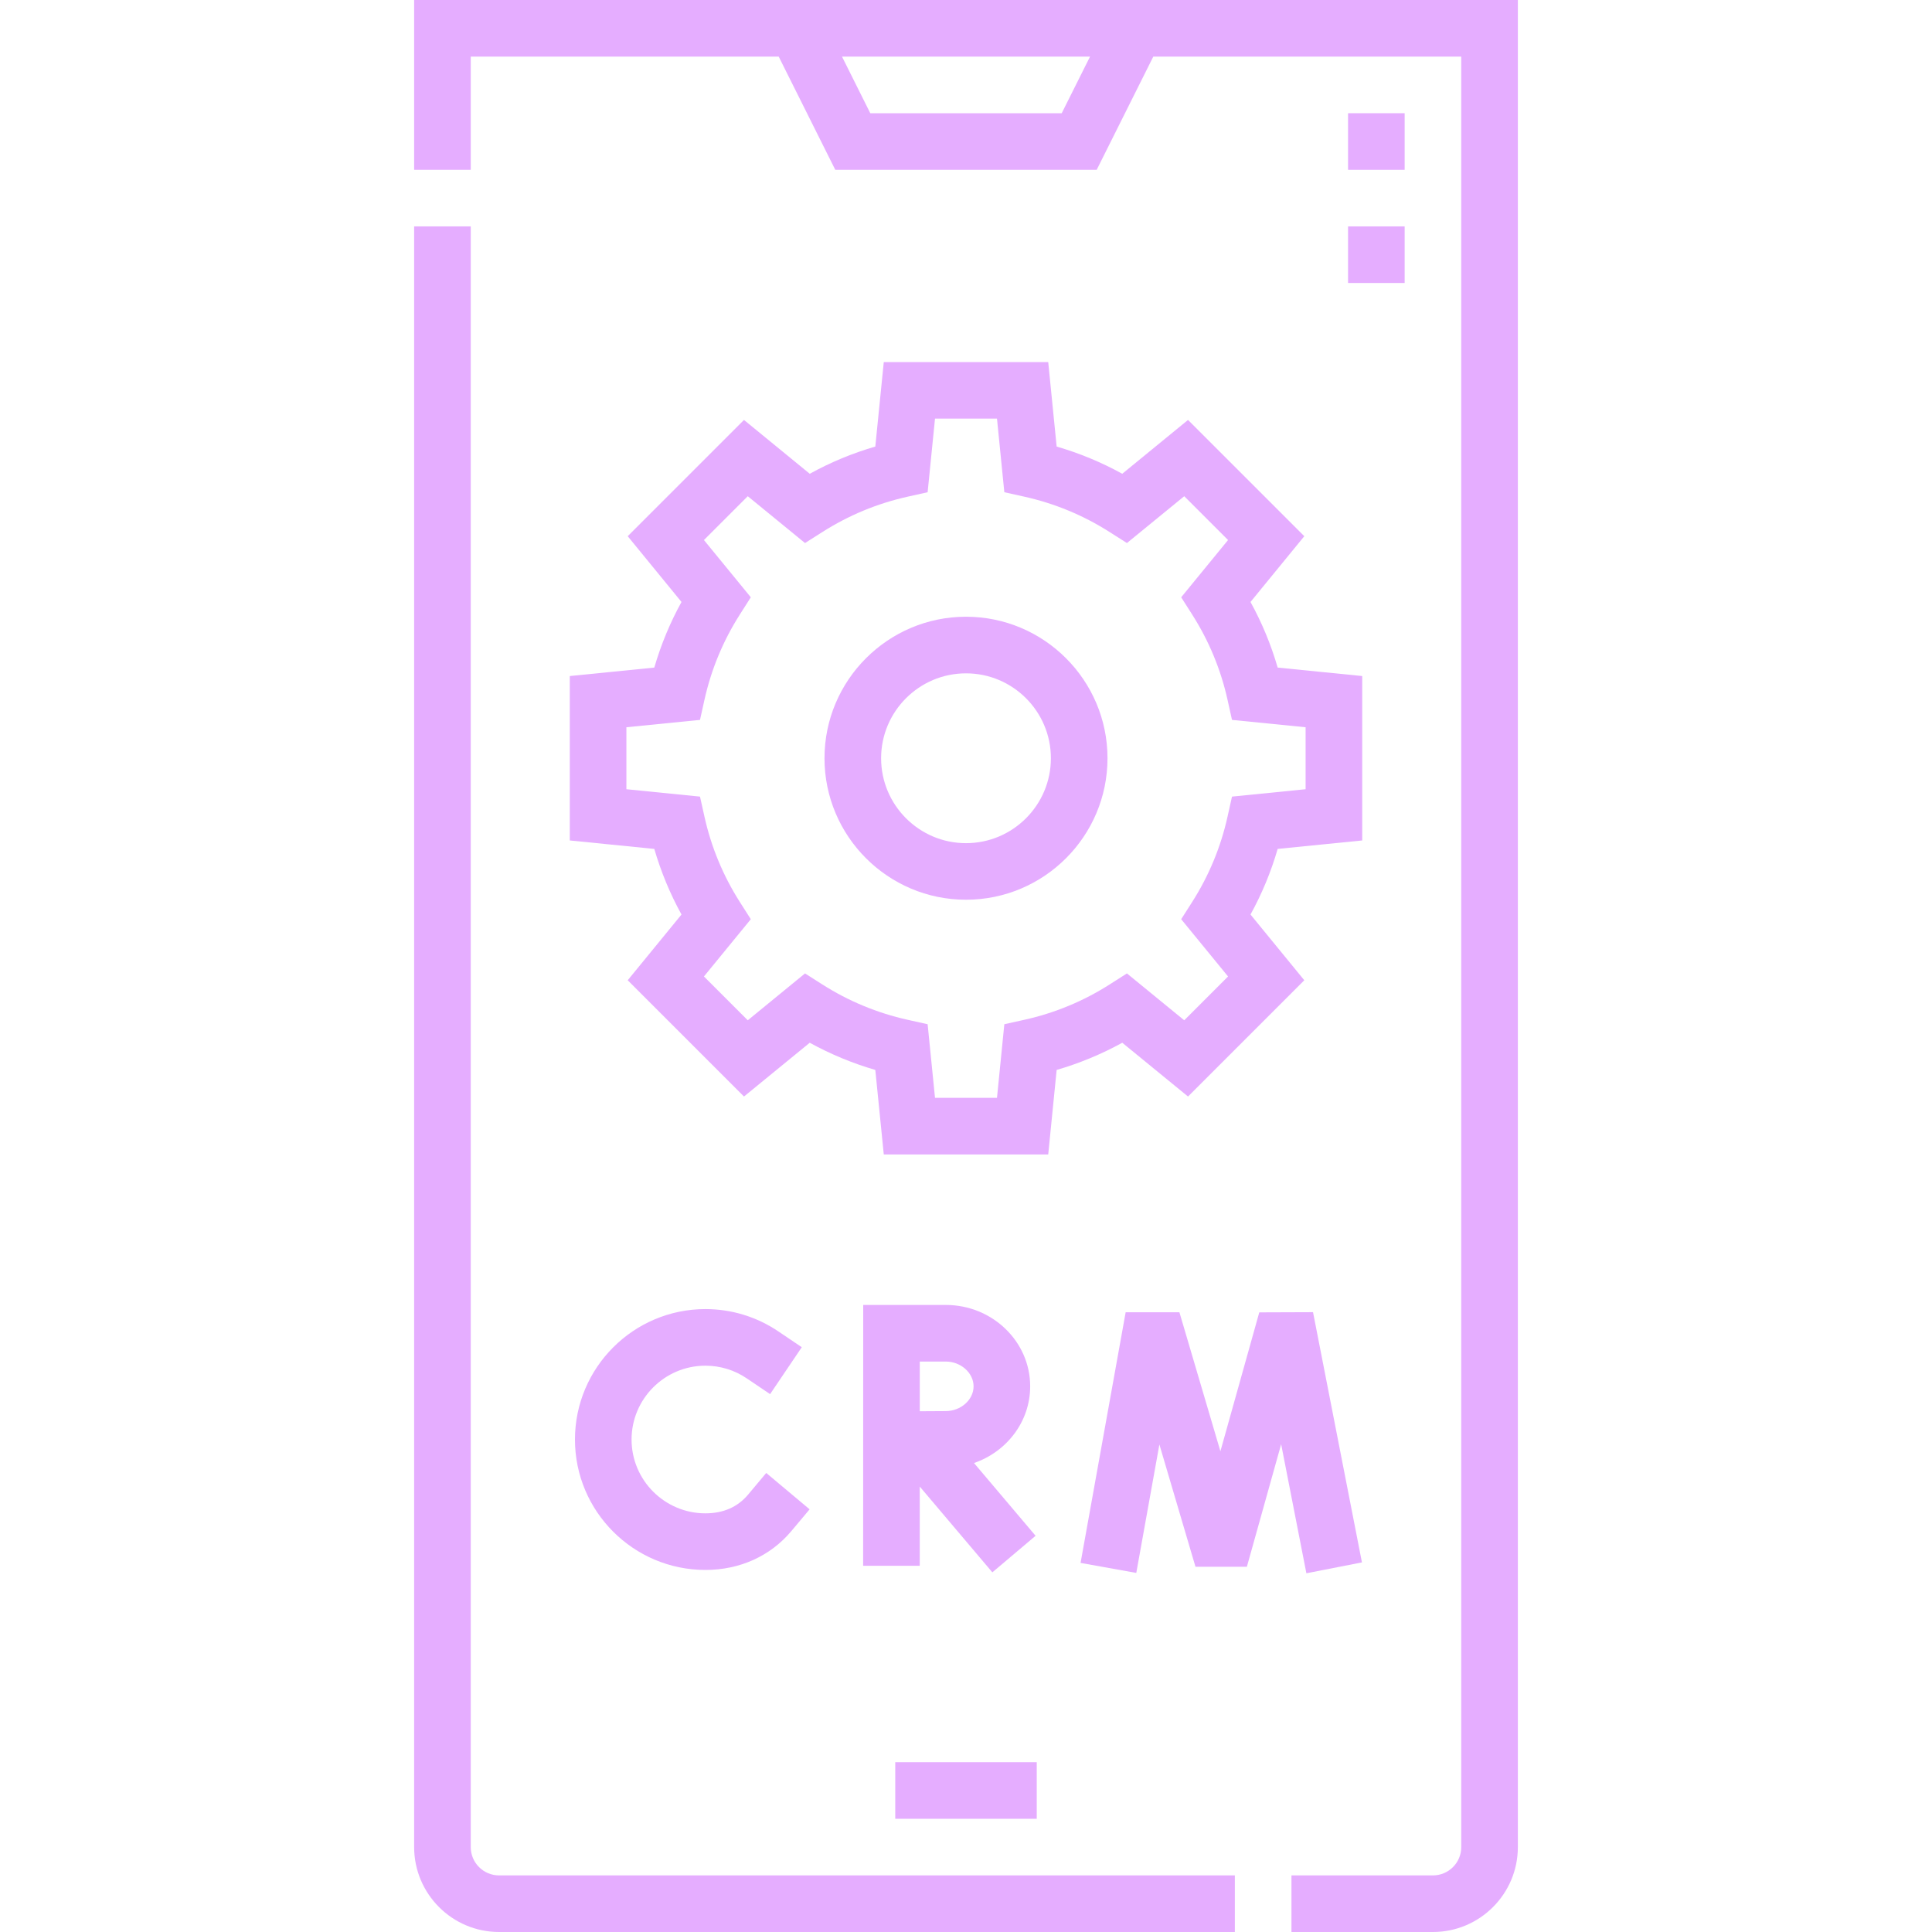
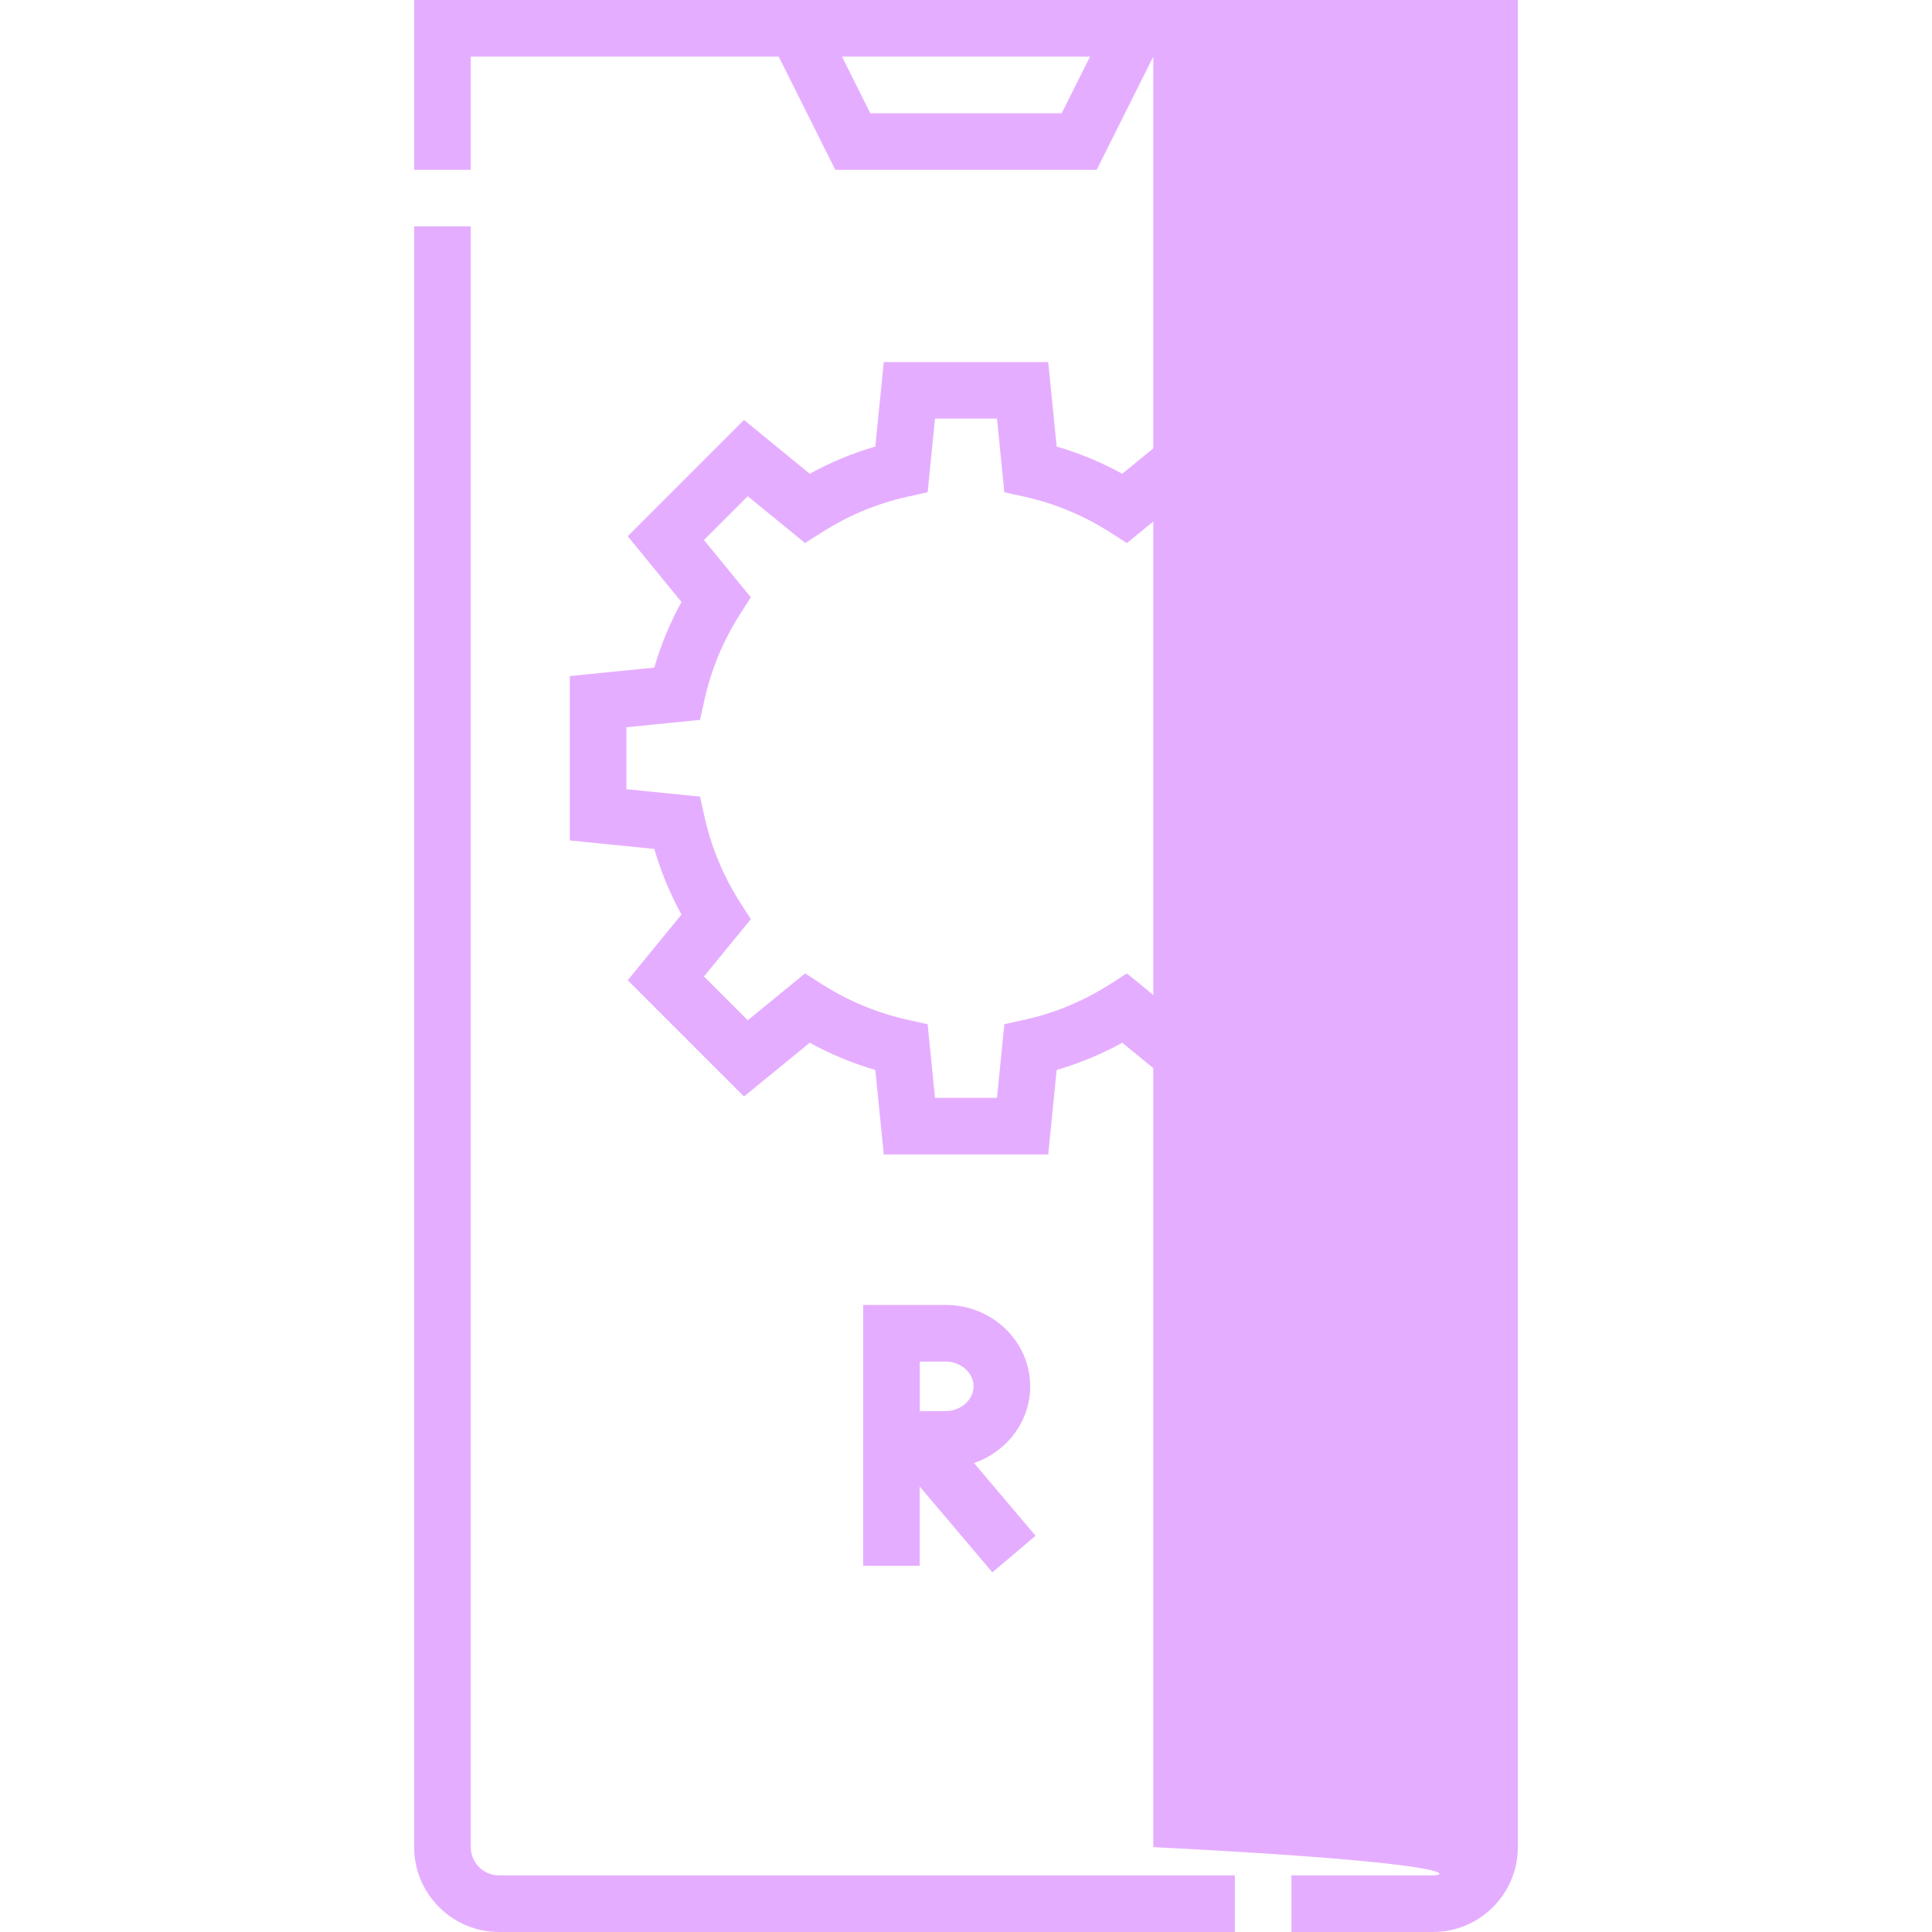
<svg xmlns="http://www.w3.org/2000/svg" width="50" height="50" viewBox="0 0 50 50" fill="none">
-   <path d="M10.718 0V4.395H12.183V1.465H20.153L21.617 4.395H28.382L29.847 1.465H37.817V47.803C37.817 48.207 37.489 48.535 37.085 48.535H33.423V50H37.085C38.296 50 39.282 49.014 39.282 47.803V0H10.718ZM27.477 2.93H22.523L21.791 1.465H28.21L27.477 2.93Z" fill="#E5ADFF" />
+   <path d="M10.718 0V4.395H12.183V1.465H20.153L21.617 4.395H28.382L29.847 1.465V47.803C37.817 48.207 37.489 48.535 37.085 48.535H33.423V50H37.085C38.296 50 39.282 49.014 39.282 47.803V0H10.718ZM27.477 2.93H22.523L21.791 1.465H28.21L27.477 2.93Z" fill="#E5ADFF" />
  <path d="M12.183 47.803V5.859H10.718V47.803C10.718 49.014 11.704 50 12.915 50H31.958V48.535H12.915C12.511 48.535 12.183 48.206 12.183 47.803Z" fill="#E5ADFF" />
-   <path d="M23.169 45.605H26.831V47.07H23.169V45.605Z" fill="#E5ADFF" />
  <path d="M34.888 5.859H36.352V7.324H34.888V5.859Z" fill="#E5ADFF" />
-   <path d="M34.888 2.93H36.352V4.395H34.888V2.93Z" fill="#E5ADFF" />
-   <path d="M25 23.285C27.019 23.285 28.662 21.643 28.662 19.623C28.662 17.604 27.019 15.961 25 15.961C22.981 15.961 21.338 17.604 21.338 19.623C21.338 21.643 22.981 23.285 25 23.285ZM25 17.426C26.212 17.426 27.197 18.412 27.197 19.623C27.197 20.835 26.212 21.821 25 21.821C23.788 21.821 22.803 20.835 22.803 19.623C22.803 18.412 23.788 17.426 25 17.426Z" fill="#E5ADFF" />
  <path d="M14.746 17.496V21.751L16.933 21.97C17.105 22.56 17.34 23.128 17.637 23.668L16.245 25.369L19.254 28.378L20.956 26.986C21.495 27.283 22.063 27.518 22.653 27.69L22.872 29.877H27.128L27.346 27.69C27.937 27.518 28.505 27.283 29.044 26.986L30.746 28.378L33.755 25.369L32.363 23.668C32.66 23.128 32.895 22.561 33.066 21.97L35.254 21.751V17.496L33.066 17.277C32.895 16.686 32.66 16.118 32.363 15.579L33.755 13.877L30.746 10.868L29.044 12.261C28.505 11.964 27.937 11.728 27.346 11.557L27.128 9.37H22.872L22.653 11.557C22.063 11.728 21.495 11.964 20.956 12.261L19.254 10.868L16.245 13.877L17.637 15.579C17.34 16.118 17.105 16.686 16.933 17.277L14.746 17.496ZM18.116 18.631L18.231 18.113C18.405 17.328 18.713 16.585 19.146 15.905L19.431 15.458L18.218 13.976L19.352 12.842L20.834 14.054L21.281 13.77C21.961 13.337 22.704 13.029 23.49 12.854L24.007 12.739L24.198 10.834H25.802L25.992 12.739L26.51 12.854C27.295 13.029 28.038 13.336 28.718 13.77L29.165 14.054L30.648 12.842L31.782 13.976L30.569 15.458L30.854 15.905C31.287 16.585 31.595 17.328 31.769 18.113L31.884 18.631L33.789 18.821V20.425L31.884 20.616L31.769 21.133C31.595 21.919 31.287 22.662 30.854 23.342L30.569 23.789L31.782 25.271L30.648 26.405L29.165 25.192L28.718 25.477C28.039 25.91 27.296 26.218 26.51 26.392L25.992 26.507L25.802 28.412H24.198L24.007 26.507L23.49 26.392C22.705 26.218 21.962 25.91 21.281 25.477L20.834 25.192L19.352 26.405L18.218 25.271L19.431 23.789L19.146 23.342C18.713 22.662 18.405 21.919 18.231 21.133L18.116 20.616L16.211 20.425V18.821L18.116 18.631Z" fill="#E5ADFF" />
-   <path d="M35.247 40.435L33.981 33.959L32.59 33.964L31.584 37.559L30.523 33.961H29.132L27.965 40.448L29.407 40.707L30.005 37.383L30.939 40.548H32.269L33.156 37.376L33.809 40.716L35.247 40.435Z" fill="#E5ADFF" />
  <path d="M26.661 35.878C26.661 34.717 25.681 33.772 24.477 33.772H22.34L22.338 40.523L23.803 40.523L23.803 38.472L25.682 40.692L26.801 39.746L25.207 37.863C26.053 37.572 26.661 36.793 26.661 35.878ZM23.804 35.237H24.477C24.867 35.237 25.196 35.531 25.196 35.878C25.196 36.226 24.867 36.519 24.474 36.519L23.804 36.523L23.804 35.237Z" fill="#E5ADFF" />
-   <path d="M18.256 35.344C18.639 35.344 19.008 35.457 19.323 35.67L19.93 36.08L20.75 34.866L20.143 34.456C19.585 34.079 18.932 33.879 18.256 33.879C16.394 33.879 14.88 35.394 14.88 37.255C14.88 39.116 16.394 40.63 18.256 40.63C19.146 40.63 19.937 40.272 20.482 39.622L20.953 39.061L19.83 38.12L19.36 38.681C19.09 39.002 18.719 39.165 18.256 39.165C17.202 39.165 16.345 38.308 16.345 37.255C16.345 36.201 17.202 35.344 18.256 35.344Z" fill="#E5ADFF" />
</svg>